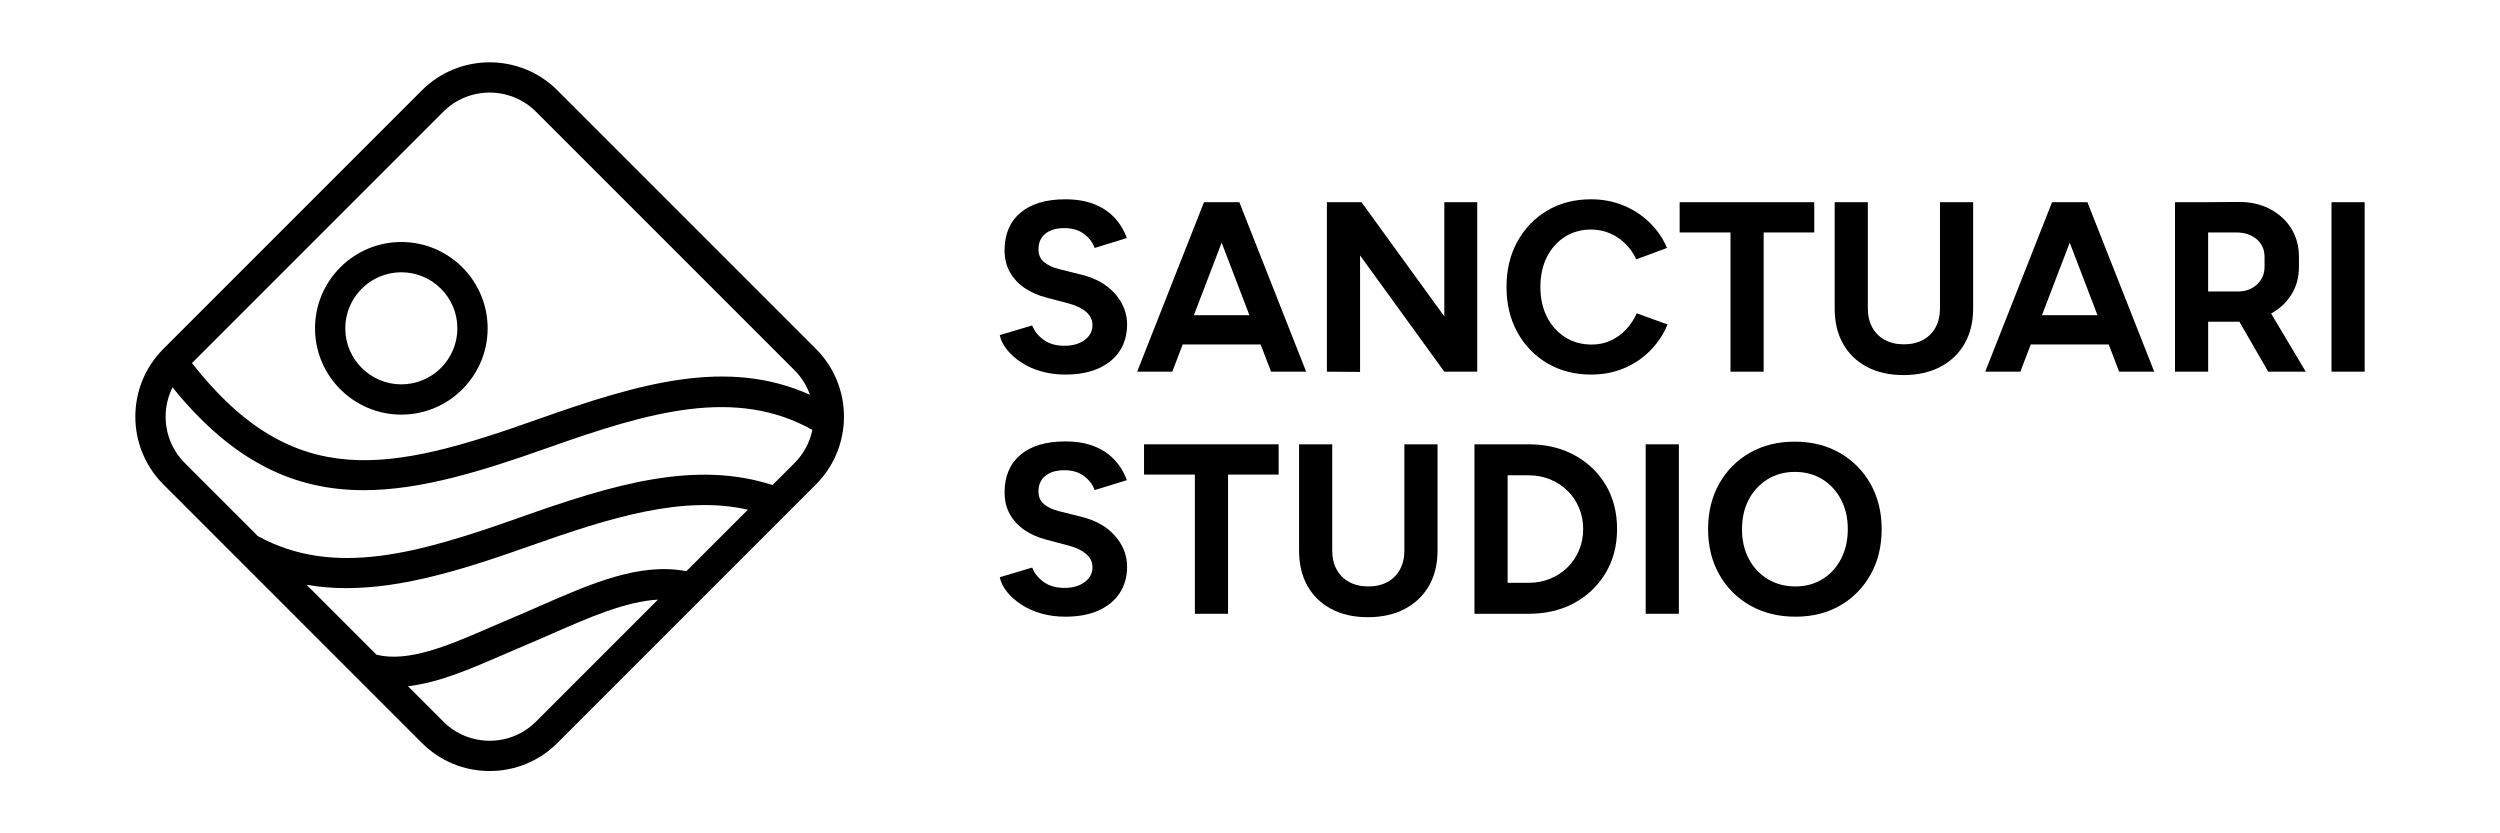
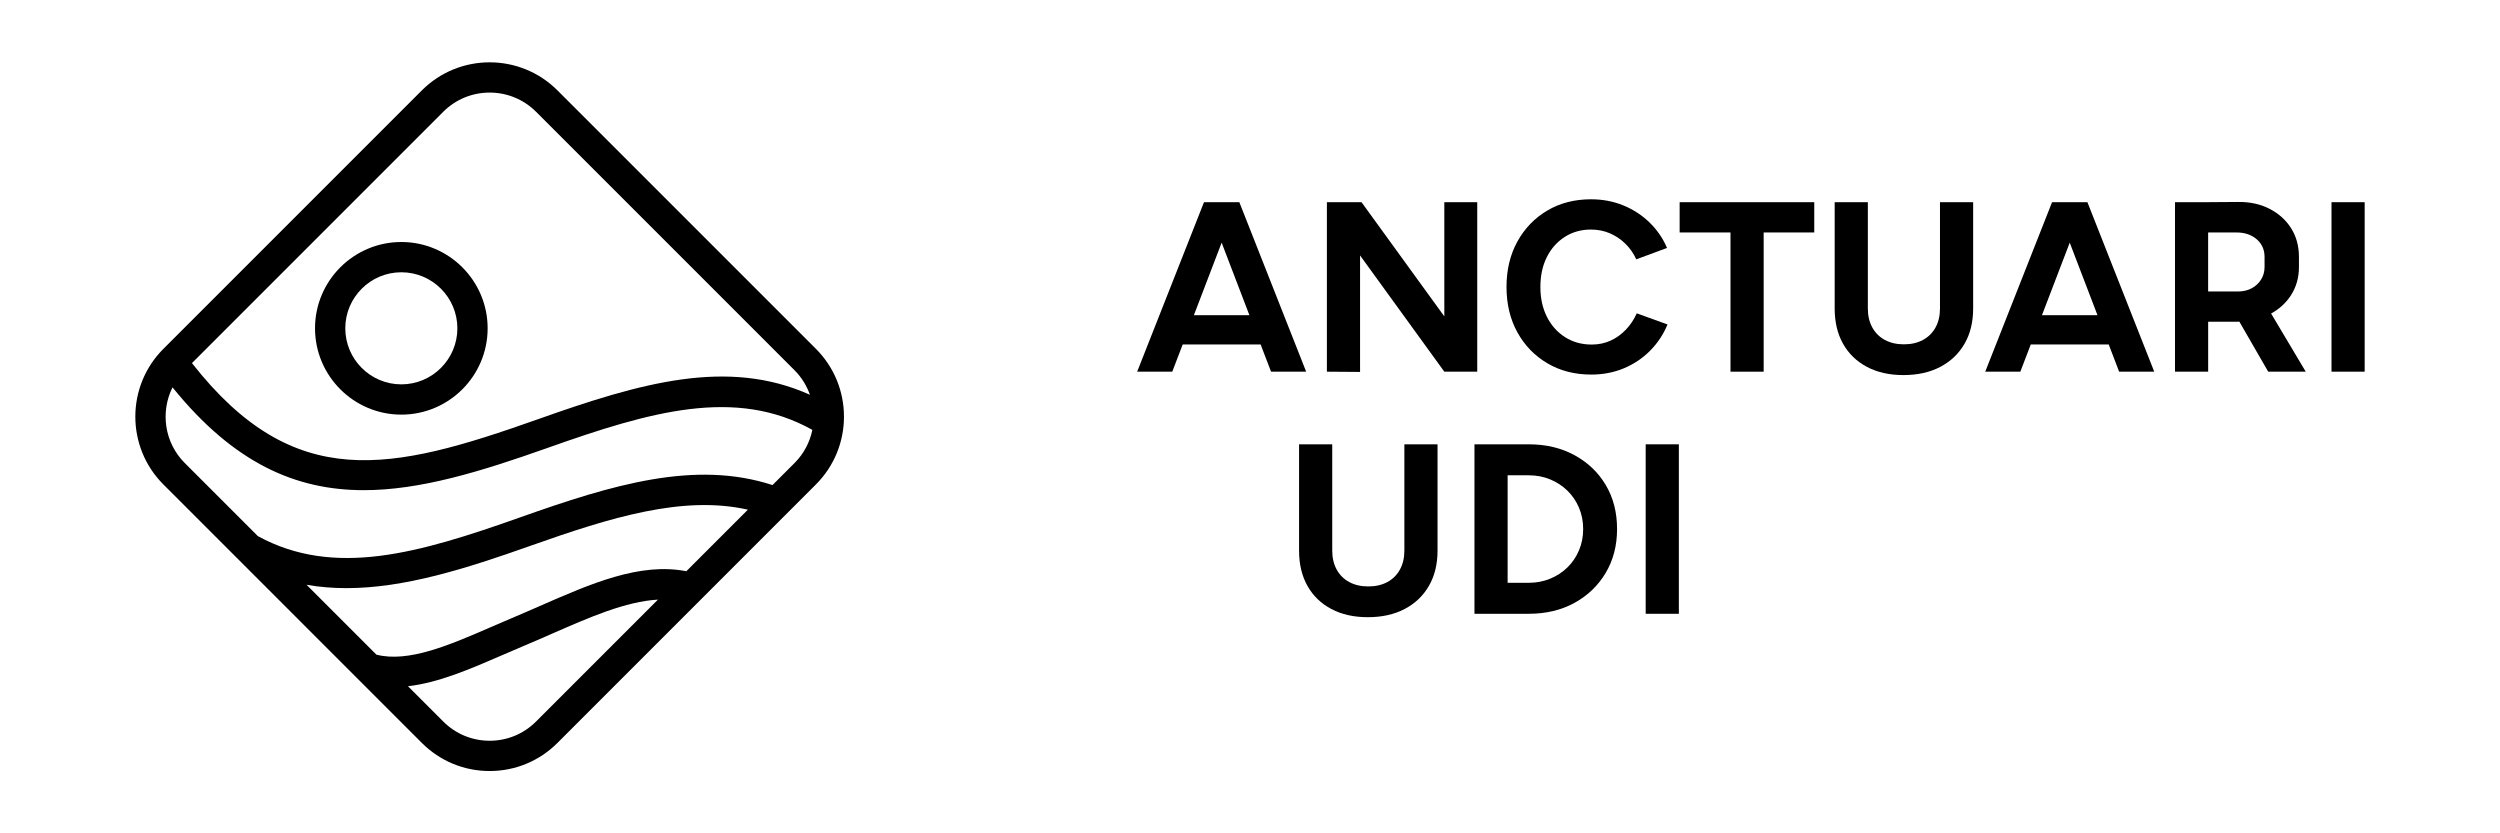
<svg xmlns="http://www.w3.org/2000/svg" id="Layer_1" width="300" height="100" viewBox="0 0 300 100">
  <path d="M48.16,49.755c5.711,0,10.357-4.646,10.357-10.357s-4.646-10.357-10.357-10.357c-5.711,0-10.357,4.646-10.357,10.357s4.646,10.357,10.357,10.357ZM48.16,32.673c3.708,0,6.725,3.017,6.725,6.725,0,3.709-3.017,6.725-6.725,6.725-3.709,0-6.725-3.017-6.725-6.725,0-3.708,3.017-6.725,6.725-6.725Z" />
  <path d="M66.89,10.842c-4.484-4.484-11.78-4.484-16.264,0l-31.023,31.024c-4.484,4.484-4.484,11.78,0,16.264l31.023,31.024v0c2.172,2.172,5.06,3.368,8.132,3.368s5.96-1.196,8.132-3.369l31.024-31.024c4.484-4.484,4.484-11.78,0-16.264l-31.024-31.024ZM53.194,13.41c3.068-3.068,8.06-3.068,11.129-0l31.024,31.024c.856.856,1.465,1.865,1.843,2.938-9.89-4.443-20.314-1.437-32.651,2.939-17.611,6.247-29.245,8.908-41.506-6.739l30.162-30.162ZM64.323,86.585c-1.486,1.486-3.462,2.305-5.564,2.305s-4.078-.819-5.565-2.305l-4.237-4.237c3.689-.421,7.535-2.089,11.295-3.723.812-.353,1.621-.704,2.421-1.039,1.176-.492,2.341-1.004,3.496-1.51,4.553-1.997,8.912-3.905,12.784-4.122l-14.631,14.631ZM82.361,68.547c-5.578-1.086-11.454,1.486-17.65,4.203-1.135.498-2.283,1.001-3.44,1.486-.815.341-1.638.699-2.465,1.058-4.824,2.096-9.804,4.253-13.637,3.264l-8.382-8.382c1.574.274,3.169.401,4.786.401,6.928,0,14.261-2.305,22.097-5.085,9.615-3.41,18.301-6.085,26.076-4.331l-7.385,7.385ZM95.346,55.561l-2.647,2.647c-9.299-3.032-19.22-.049-30.244,3.862-12.243,4.343-22.352,7.265-31.51,2.266l-8.774-8.774c-2.453-2.453-2.938-6.133-1.47-9.079,7.383,9.132,14.825,12.338,22.955,12.338,6.767,0,14.013-2.22,22.096-5.087,12.301-4.363,22.511-7.294,31.731-2.149-.298,1.458-1.008,2.848-2.137,3.977Z" />
-   <path d="M129.73,32.951l-2.673-.668c-.755-.193-1.351-.474-1.786-.843-.436-.368-.654-.872-.654-1.511,0-.813.276-1.443.828-1.888.552-.445,1.312-.668,2.281-.668.949,0,1.733.232,2.353.697.62.465,1.046,1.027,1.279,1.685l3.864-1.191c-.349-.949-.852-1.772-1.511-2.47-.658-.697-1.477-1.235-2.455-1.613-.978-.377-2.117-.566-3.414-.566-2.325,0-4.121.537-5.39,1.612-1.269,1.075-1.903,2.571-1.903,4.489,0,1.008.213,1.889.64,2.644.426.755,1.017,1.39,1.772,1.903.755.513,1.627.896,2.615,1.148l2.643.697c.891.233,1.593.567,2.107,1.002.513.436.77.973.77,1.613,0,.736-.325,1.336-.974,1.801-.649.465-1.487.688-2.513.668-.969-.019-1.772-.266-2.411-.741-.64-.474-1.085-1.041-1.336-1.7l-3.894,1.162c.135.62.431,1.211.886,1.772.455.562,1.031,1.07,1.729,1.525.697.455,1.491.809,2.382,1.06.891.252,1.85.378,2.877.378,1.569,0,2.905-.252,4.009-.755,1.104-.504,1.947-1.206,2.528-2.106.581-.901.871-1.951.871-3.152,0-1.356-.484-2.586-1.452-3.69-.969-1.104-2.324-1.869-4.068-2.295Z" />
  <path d="M141.921,41.338h9.355l1.25,3.264h4.213l-8.019-20.337h-4.242l-8.019,20.337h4.213l1.25-3.264ZM146.598,29.121l3.331,8.701h-6.663l3.331-8.701Z" />
  <polygon points="177.269 24.264 173.318 24.264 173.318 37.968 163.382 24.264 159.227 24.264 159.227 44.602 163.208 44.631 163.208 30.652 173.318 44.602 177.269 44.602 177.269 24.264" />
  <path d="M200.1,38.936l-3.69-1.336c-.329.736-.76,1.385-1.293,1.946-.533.562-1.143,1.002-1.83,1.322-.688.319-1.448.479-2.281.479-1.201,0-2.266-.295-3.196-.886-.93-.591-1.656-1.404-2.179-2.441-.523-1.036-.784-2.232-.784-3.588,0-1.356.257-2.547.77-3.574.513-1.026,1.23-1.835,2.15-2.426.92-.591,1.971-.886,3.152-.886.813,0,1.569.15,2.266.45.697.301,1.317.717,1.86,1.249.542.533.978,1.158,1.307,1.874l3.69-1.365c-.484-1.143-1.176-2.155-2.077-3.036-.901-.881-1.952-1.569-3.152-2.063-1.201-.494-2.499-.741-3.893-.741-1.976,0-3.724.45-5.244,1.351-1.521.901-2.717,2.14-3.589,3.719-.871,1.579-1.307,3.395-1.307,5.447,0,2.053.436,3.869,1.307,5.448.872,1.579,2.072,2.818,3.603,3.719,1.53.901,3.283,1.351,5.259,1.351,1.413,0,2.721-.252,3.922-.755,1.201-.504,2.252-1.21,3.152-2.121.901-.91,1.593-1.956,2.078-3.138Z" />
  <polygon points="207.659 44.602 211.639 44.602 211.639 27.896 217.711 27.896 217.711 24.264 201.557 24.264 201.557 27.896 207.659 27.896 207.659 44.602" />
  <path d="M232.798,37.019c0,.872-.179,1.632-.537,2.281-.359.649-.862,1.148-1.511,1.496-.649.349-1.409.523-2.28.523-.872,0-1.632-.174-2.281-.523-.649-.348-1.153-.847-1.511-1.496-.359-.649-.537-1.409-.537-2.281v-12.755h-3.98v12.755c0,1.627.334,3.036,1.002,4.227.668,1.191,1.622,2.116,2.861,2.775s2.702.988,4.387.988c1.704,0,3.181-.33,4.431-.988,1.249-.658,2.218-1.584,2.905-2.775.687-1.191,1.031-2.6,1.031-4.227v-12.755h-3.98v12.755Z" />
  <path d="M250.227,24.264h-3.98l-8.019,20.337h4.213l1.25-3.264h9.355l1.249,3.264h4.213l-8.019-20.337h-.261ZM245.036,37.822l3.332-8.702,3.331,8.702h-6.663Z" />
  <rect x="279.78" y="24.264" width="3.98" height="20.337" />
-   <path d="M129.73,62.005l-2.673-.668c-.755-.193-1.351-.474-1.786-.843-.436-.368-.654-.872-.654-1.511,0-.813.276-1.443.828-1.888.552-.445,1.312-.668,2.281-.668.949,0,1.733.232,2.353.697.62.465,1.046,1.027,1.279,1.685l3.864-1.191c-.349-.949-.852-1.772-1.511-2.47-.658-.697-1.477-1.235-2.455-1.613-.978-.377-2.117-.566-3.414-.566-2.325,0-4.121.537-5.39,1.612-1.269,1.075-1.903,2.571-1.903,4.489,0,1.008.213,1.889.64,2.644.426.755,1.017,1.39,1.772,1.903.755.513,1.627.896,2.615,1.148l2.643.697c.891.233,1.593.567,2.107,1.002.513.436.77.973.77,1.613,0,.736-.325,1.336-.974,1.801-.649.465-1.487.688-2.513.668-.969-.019-1.772-.266-2.411-.741-.64-.474-1.085-1.041-1.336-1.7l-3.894,1.162c.135.62.431,1.211.886,1.772.455.562,1.031,1.07,1.729,1.525.697.455,1.491.809,2.382,1.06.891.252,1.85.378,2.877.378,1.569,0,2.905-.252,4.009-.755,1.104-.504,1.947-1.206,2.528-2.106.581-.901.871-1.951.871-3.152,0-1.356-.484-2.586-1.452-3.69-.969-1.104-2.324-1.869-4.068-2.295Z" />
-   <polygon points="137.284 56.949 143.385 56.949 143.385 73.655 147.365 73.655 147.365 56.949 153.437 56.949 153.437 53.318 137.284 53.318 137.284 56.949" />
  <path d="M168.525,66.072c0,.872-.179,1.632-.537,2.281-.359.649-.862,1.148-1.511,1.496-.65.349-1.409.523-2.281.523-.871,0-1.632-.174-2.28-.523-.649-.348-1.153-.847-1.511-1.496-.359-.649-.537-1.409-.537-2.281v-12.755h-3.98v12.755c0,1.627.334,3.036,1.002,4.227.668,1.191,1.622,2.116,2.861,2.775s2.702.988,4.387.988c1.704,0,3.181-.33,4.431-.988,1.249-.658,2.217-1.584,2.905-2.775.687-1.191,1.031-2.6,1.031-4.227v-12.755h-3.98v12.755Z" />
  <path d="M188.949,54.625c-1.598-.872-3.433-1.308-5.505-1.308h-6.508v20.337h6.508c2.072,0,3.902-.436,5.491-1.307,1.588-.872,2.837-2.072,3.748-3.602s1.365-3.283,1.365-5.259c0-1.995-.45-3.753-1.351-5.273-.901-1.52-2.15-2.716-3.748-3.588ZM189.486,66.028c-.329.784-.789,1.467-1.38,2.048-.591.581-1.283,1.036-2.078,1.365-.794.33-1.656.494-2.585.494h-2.528v-12.9h2.528c.93,0,1.791.165,2.585.494.794.33,1.487.784,2.078,1.366.59.581,1.05,1.264,1.38,2.048s.494,1.632.494,2.542c0,.911-.165,1.758-.494,2.542Z" />
  <rect x="197.482" y="53.318" width="3.98" height="20.337" />
-   <path d="M220.776,54.349c-1.569-.901-3.37-1.351-5.404-1.351s-3.83.446-5.39,1.336c-1.559.891-2.784,2.126-3.675,3.704-.891,1.579-1.336,3.395-1.336,5.448,0,2.053.445,3.869,1.336,5.448.891,1.579,2.125,2.818,3.704,3.719,1.578.901,3.394,1.351,5.447,1.351,2.033,0,3.824-.45,5.374-1.351,1.55-.901,2.765-2.14,3.647-3.719.881-1.579,1.322-3.385,1.322-5.419,0-2.053-.446-3.869-1.337-5.447-.89-1.579-2.121-2.818-3.69-3.719ZM220.936,67.045c-.532,1.036-1.273,1.85-2.223,2.44-.949.591-2.033.886-3.253.886-1.259,0-2.373-.295-3.341-.886-.969-.591-1.725-1.399-2.266-2.426-.543-1.026-.813-2.208-.813-3.545,0-1.356.271-2.547.813-3.573.541-1.026,1.292-1.835,2.251-2.426.959-.591,2.049-.886,3.269-.886,1.259,0,2.363.296,3.312.886.948.591,1.694,1.4,2.237,2.426.543,1.027.813,2.208.813,3.544s-.266,2.523-.799,3.559Z" />
  <path d="M274.9,35.455c.648-.997.973-2.136.973-3.414v-1.211c0-1.297-.31-2.441-.929-3.428-.621-.988-1.482-1.767-2.586-2.339-1.104-.571-2.373-.847-3.806-.828l-4.038.029h-3.515v20.337h3.98v-5.995h3.428c.107,0,.211-.005.316-.008l3.461,6.002h4.504l-4.155-6.977c.985-.539,1.777-1.261,2.368-2.17ZM264.977,27.896h3.399c.988,0,1.796.272,2.426.814.63.542.945,1.249.945,2.121v1.211c0,.562-.141,1.065-.421,1.511-.281.446-.658.794-1.133,1.046-.475.252-1.012.378-1.613.378h-3.603v-7.08Z" />
</svg>